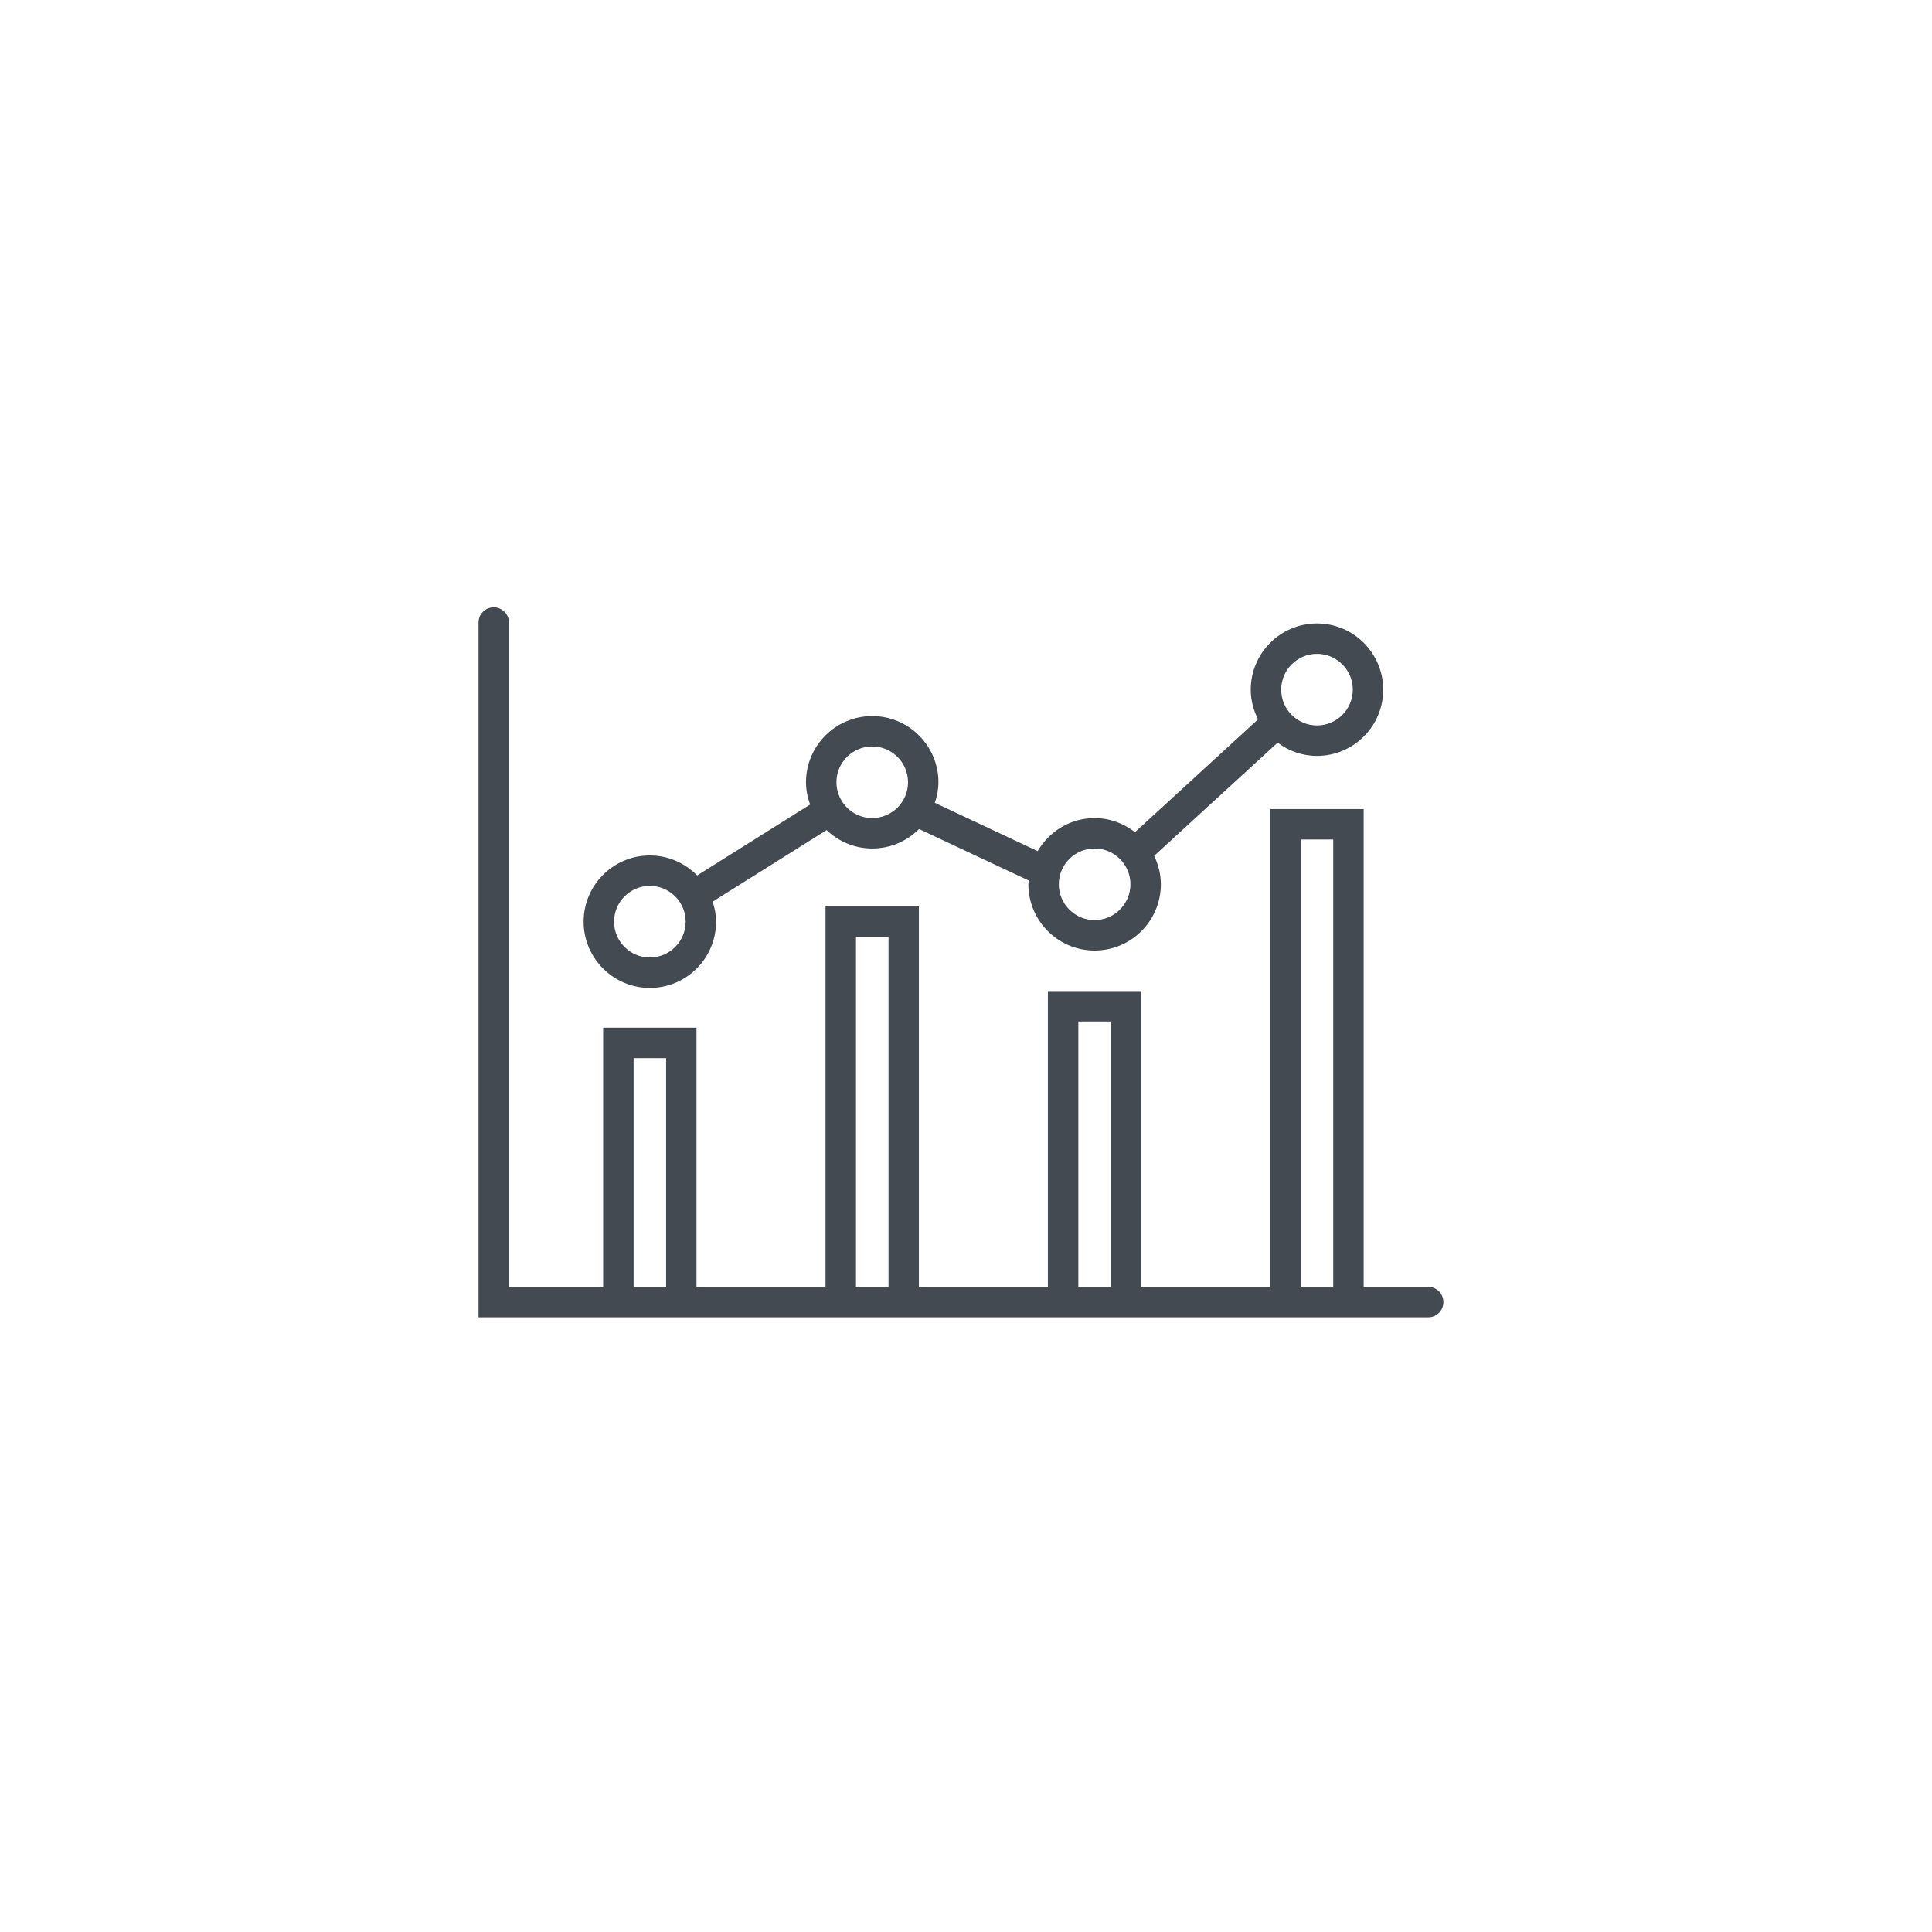
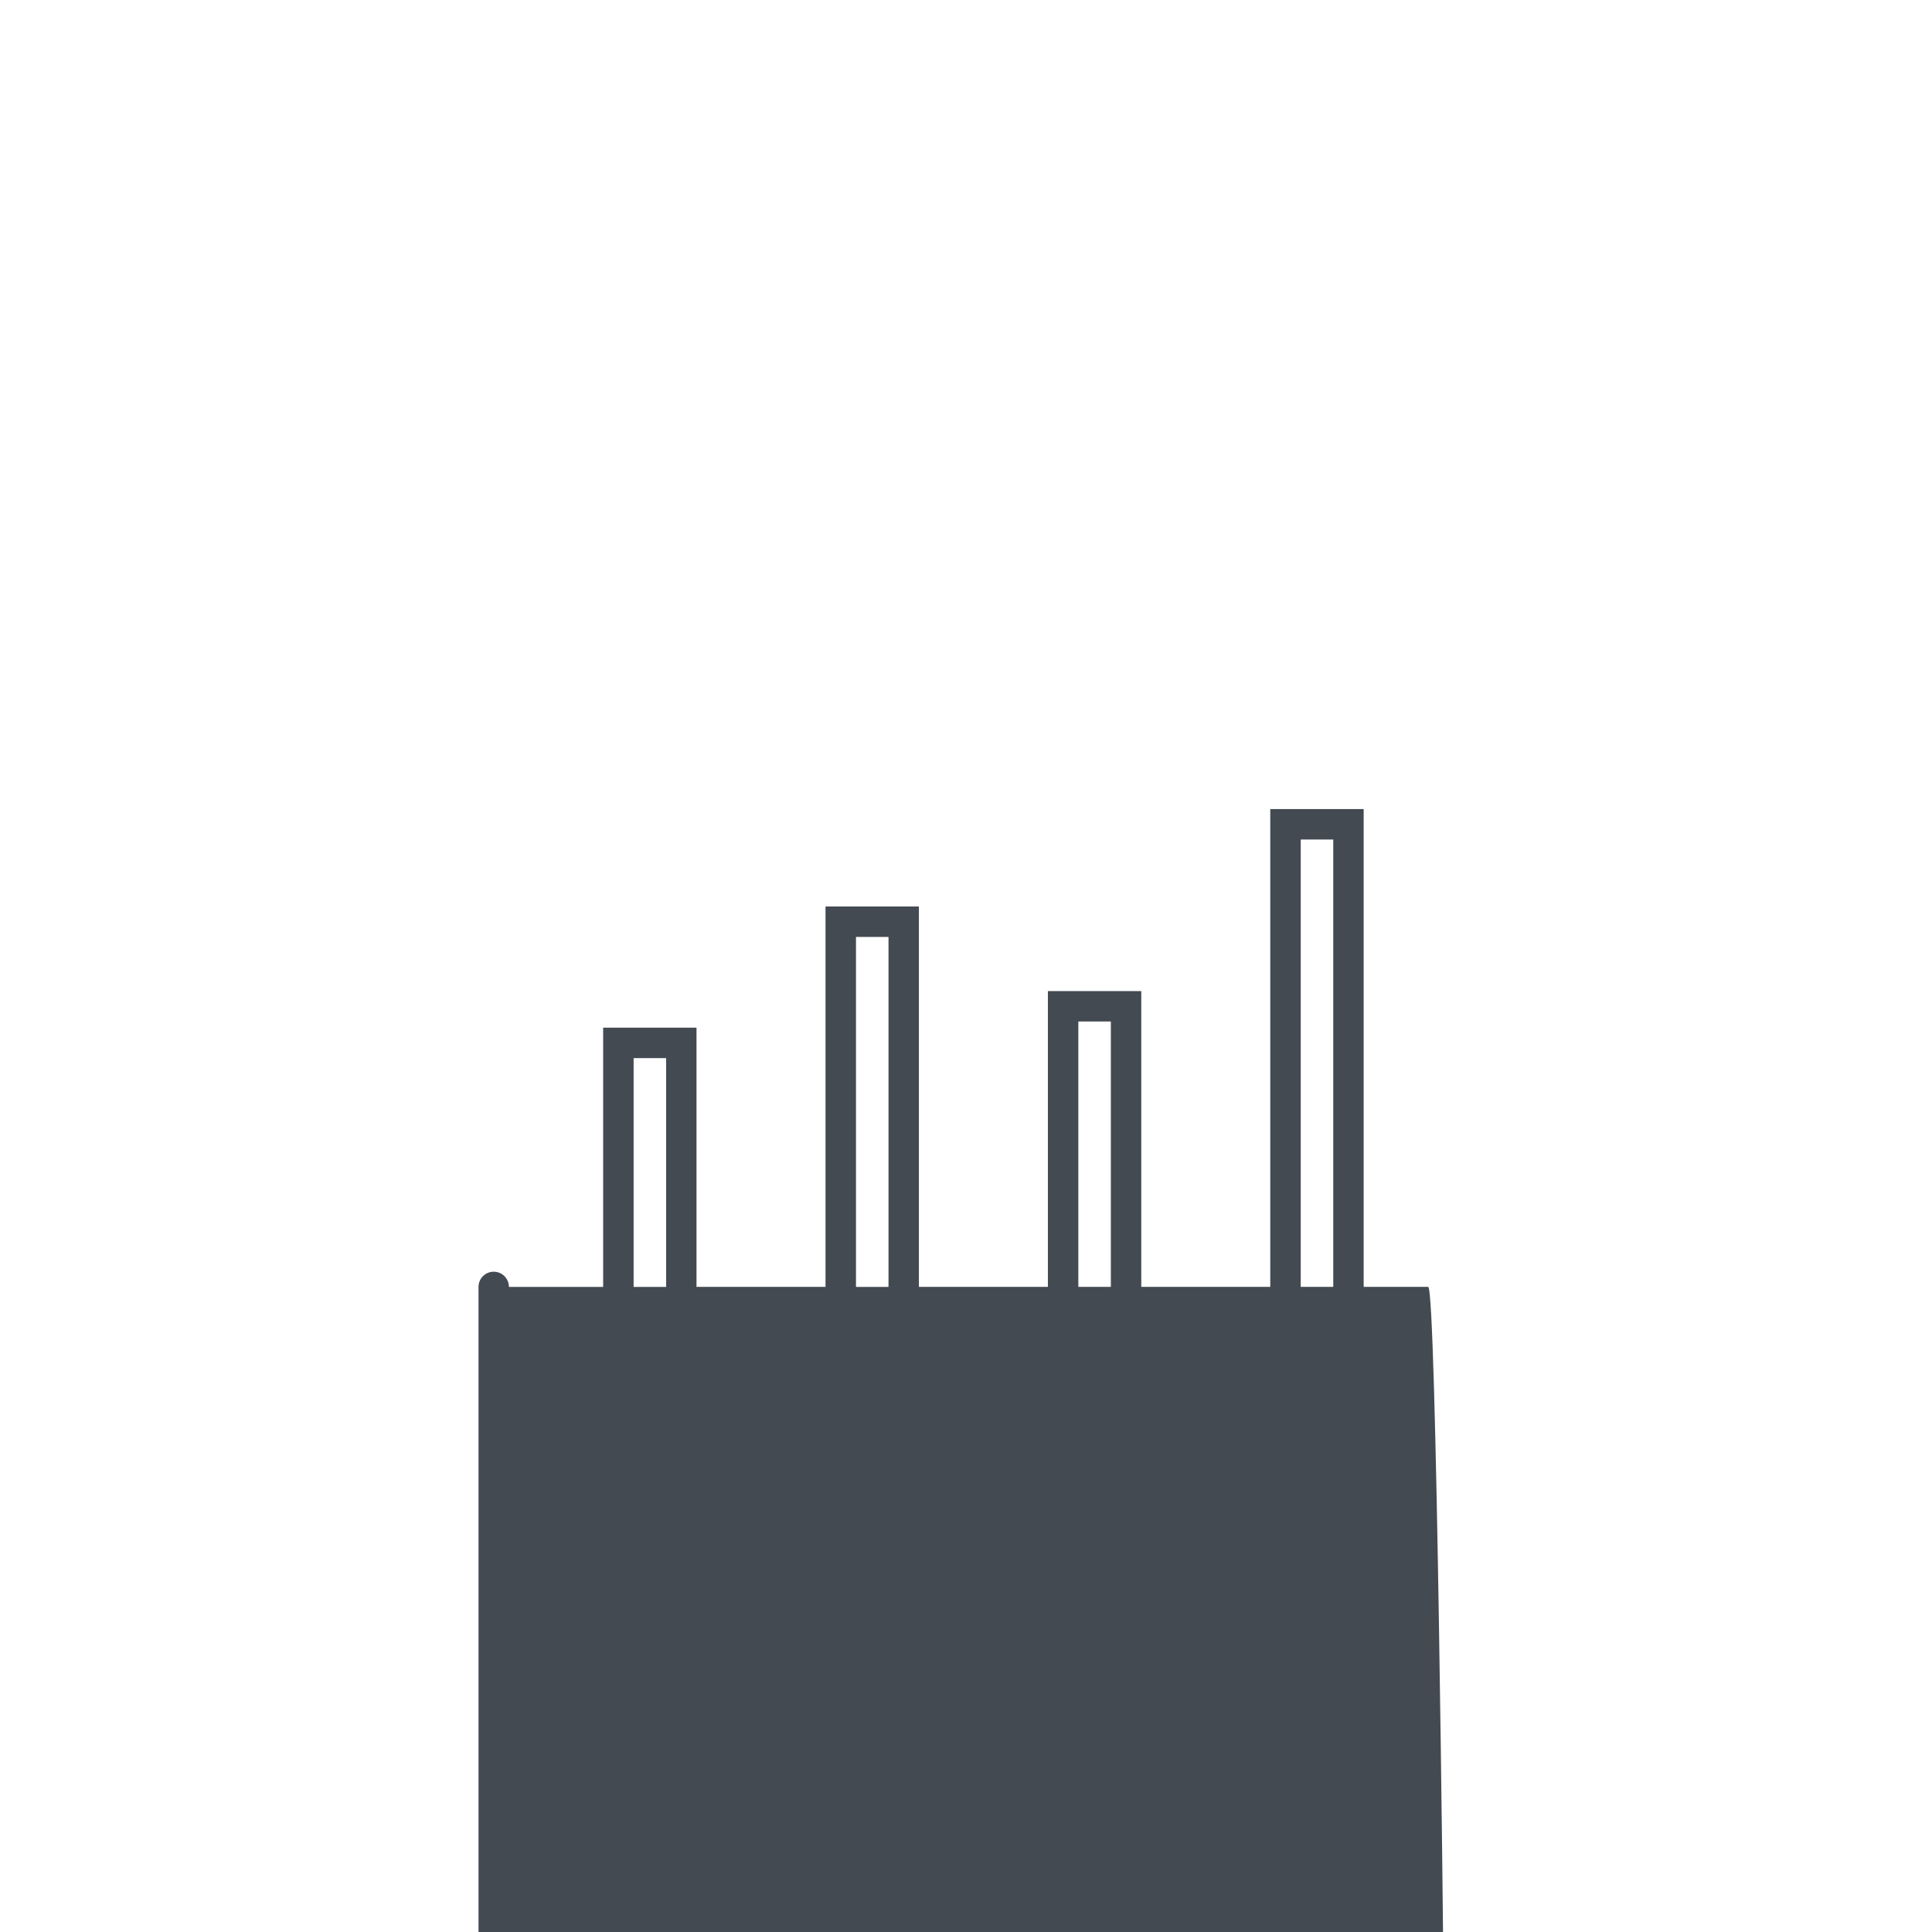
<svg xmlns="http://www.w3.org/2000/svg" version="1.1" id="レイヤー_1" x="0px" y="0px" width="90px" height="90px" viewBox="0 0 90 90" style="enable-background:new 0 0 90 90;" xml:space="preserve">
  <style type="text/css">
	.st0{fill:#434A52;}
</style>
  <g>
-     <path class="st0" d="M30.273,46.022c1.701,0,3.085-1.384,3.085-3.085c0-0.328-0.065-0.637-0.16-0.934l5.309-3.334   c0.554,0.529,1.3,0.858,2.124,0.858c0.852,0,1.624-0.347,2.183-0.907l5.11,2.399c-0.003,0.059-0.018,0.116-0.018,0.176   c0,1.701,1.384,3.085,3.085,3.085s3.086-1.384,3.086-3.085c0-0.477-0.118-0.923-0.312-1.327l5.752-5.272   c0.514,0.383,1.144,0.617,1.833,0.617c1.701,0,3.086-1.384,3.086-3.085s-1.385-3.085-3.086-3.085s-3.086,1.384-3.086,3.085   c0,0.499,0.13,0.964,0.342,1.382l-5.734,5.256c-0.522-0.405-1.169-0.656-1.88-0.656c-1.135,0-2.118,0.623-2.654,1.538l-4.789-2.248   c0.1-0.303,0.167-0.621,0.167-0.958c0-1.701-1.384-3.085-3.085-3.085s-3.085,1.384-3.085,3.085c0,0.365,0.075,0.711,0.192,1.036   l-5.263,3.305c-0.561-0.573-1.34-0.932-2.203-0.932c-1.701,0-3.085,1.384-3.085,3.085S28.572,46.022,30.273,46.022z M61.351,30.459   c0.92,0,1.668,0.749,1.668,1.668s-0.748,1.668-1.668,1.668s-1.668-0.749-1.668-1.668S60.431,30.459,61.351,30.459z M50.992,39.526   c0.92,0,1.668,0.749,1.668,1.668s-0.748,1.668-1.668,1.668s-1.668-0.749-1.668-1.668S50.072,39.526,50.992,39.526z M40.632,34.773   c0.92,0,1.668,0.749,1.668,1.668s-0.749,1.668-1.668,1.668c-0.576,0-1.084-0.293-1.384-0.739c-0.001-0.001-0.001-0.003-0.001-0.004   c0-0.001-0.001-0.001-0.001-0.001c-0.177-0.265-0.281-0.583-0.281-0.925C38.963,35.522,39.712,34.773,40.632,34.773z    M30.273,41.269c0.92,0,1.668,0.749,1.668,1.668s-0.749,1.668-1.668,1.668s-1.668-0.749-1.668-1.668S29.353,41.269,30.273,41.269z" />
-     <path class="st0" d="M66.53,59.948h-3.005V37.69h-4.351v22.258h-6.009V46.169h-4.35v13.779h-6.01v-17.72h-4.349v17.72h-6.01V47.874   h-4.349v12.075h-4.39V28.999c0-0.391-0.317-0.708-0.708-0.708s-0.708,0.317-0.708,0.708v32.367H66.53   c0.392,0,0.709-0.317,0.709-0.709S66.922,59.948,66.53,59.948z M29.516,49.291h1.515v10.658h-1.515V49.291z M39.875,43.646h1.515   v16.303h-1.515V43.646z M50.233,47.586h1.515v12.362h-1.515V47.586z M60.593,39.107h1.515v20.841h-1.515V39.107z" />
+     <path class="st0" d="M66.53,59.948h-3.005V37.69h-4.351v22.258h-6.009V46.169h-4.35v13.779h-6.01v-17.72h-4.349v17.72h-6.01V47.874   h-4.349v12.075h-4.39c0-0.391-0.317-0.708-0.708-0.708s-0.708,0.317-0.708,0.708v32.367H66.53   c0.392,0,0.709-0.317,0.709-0.709S66.922,59.948,66.53,59.948z M29.516,49.291h1.515v10.658h-1.515V49.291z M39.875,43.646h1.515   v16.303h-1.515V43.646z M50.233,47.586h1.515v12.362h-1.515V47.586z M60.593,39.107h1.515v20.841h-1.515V39.107z" />
  </g>
</svg>